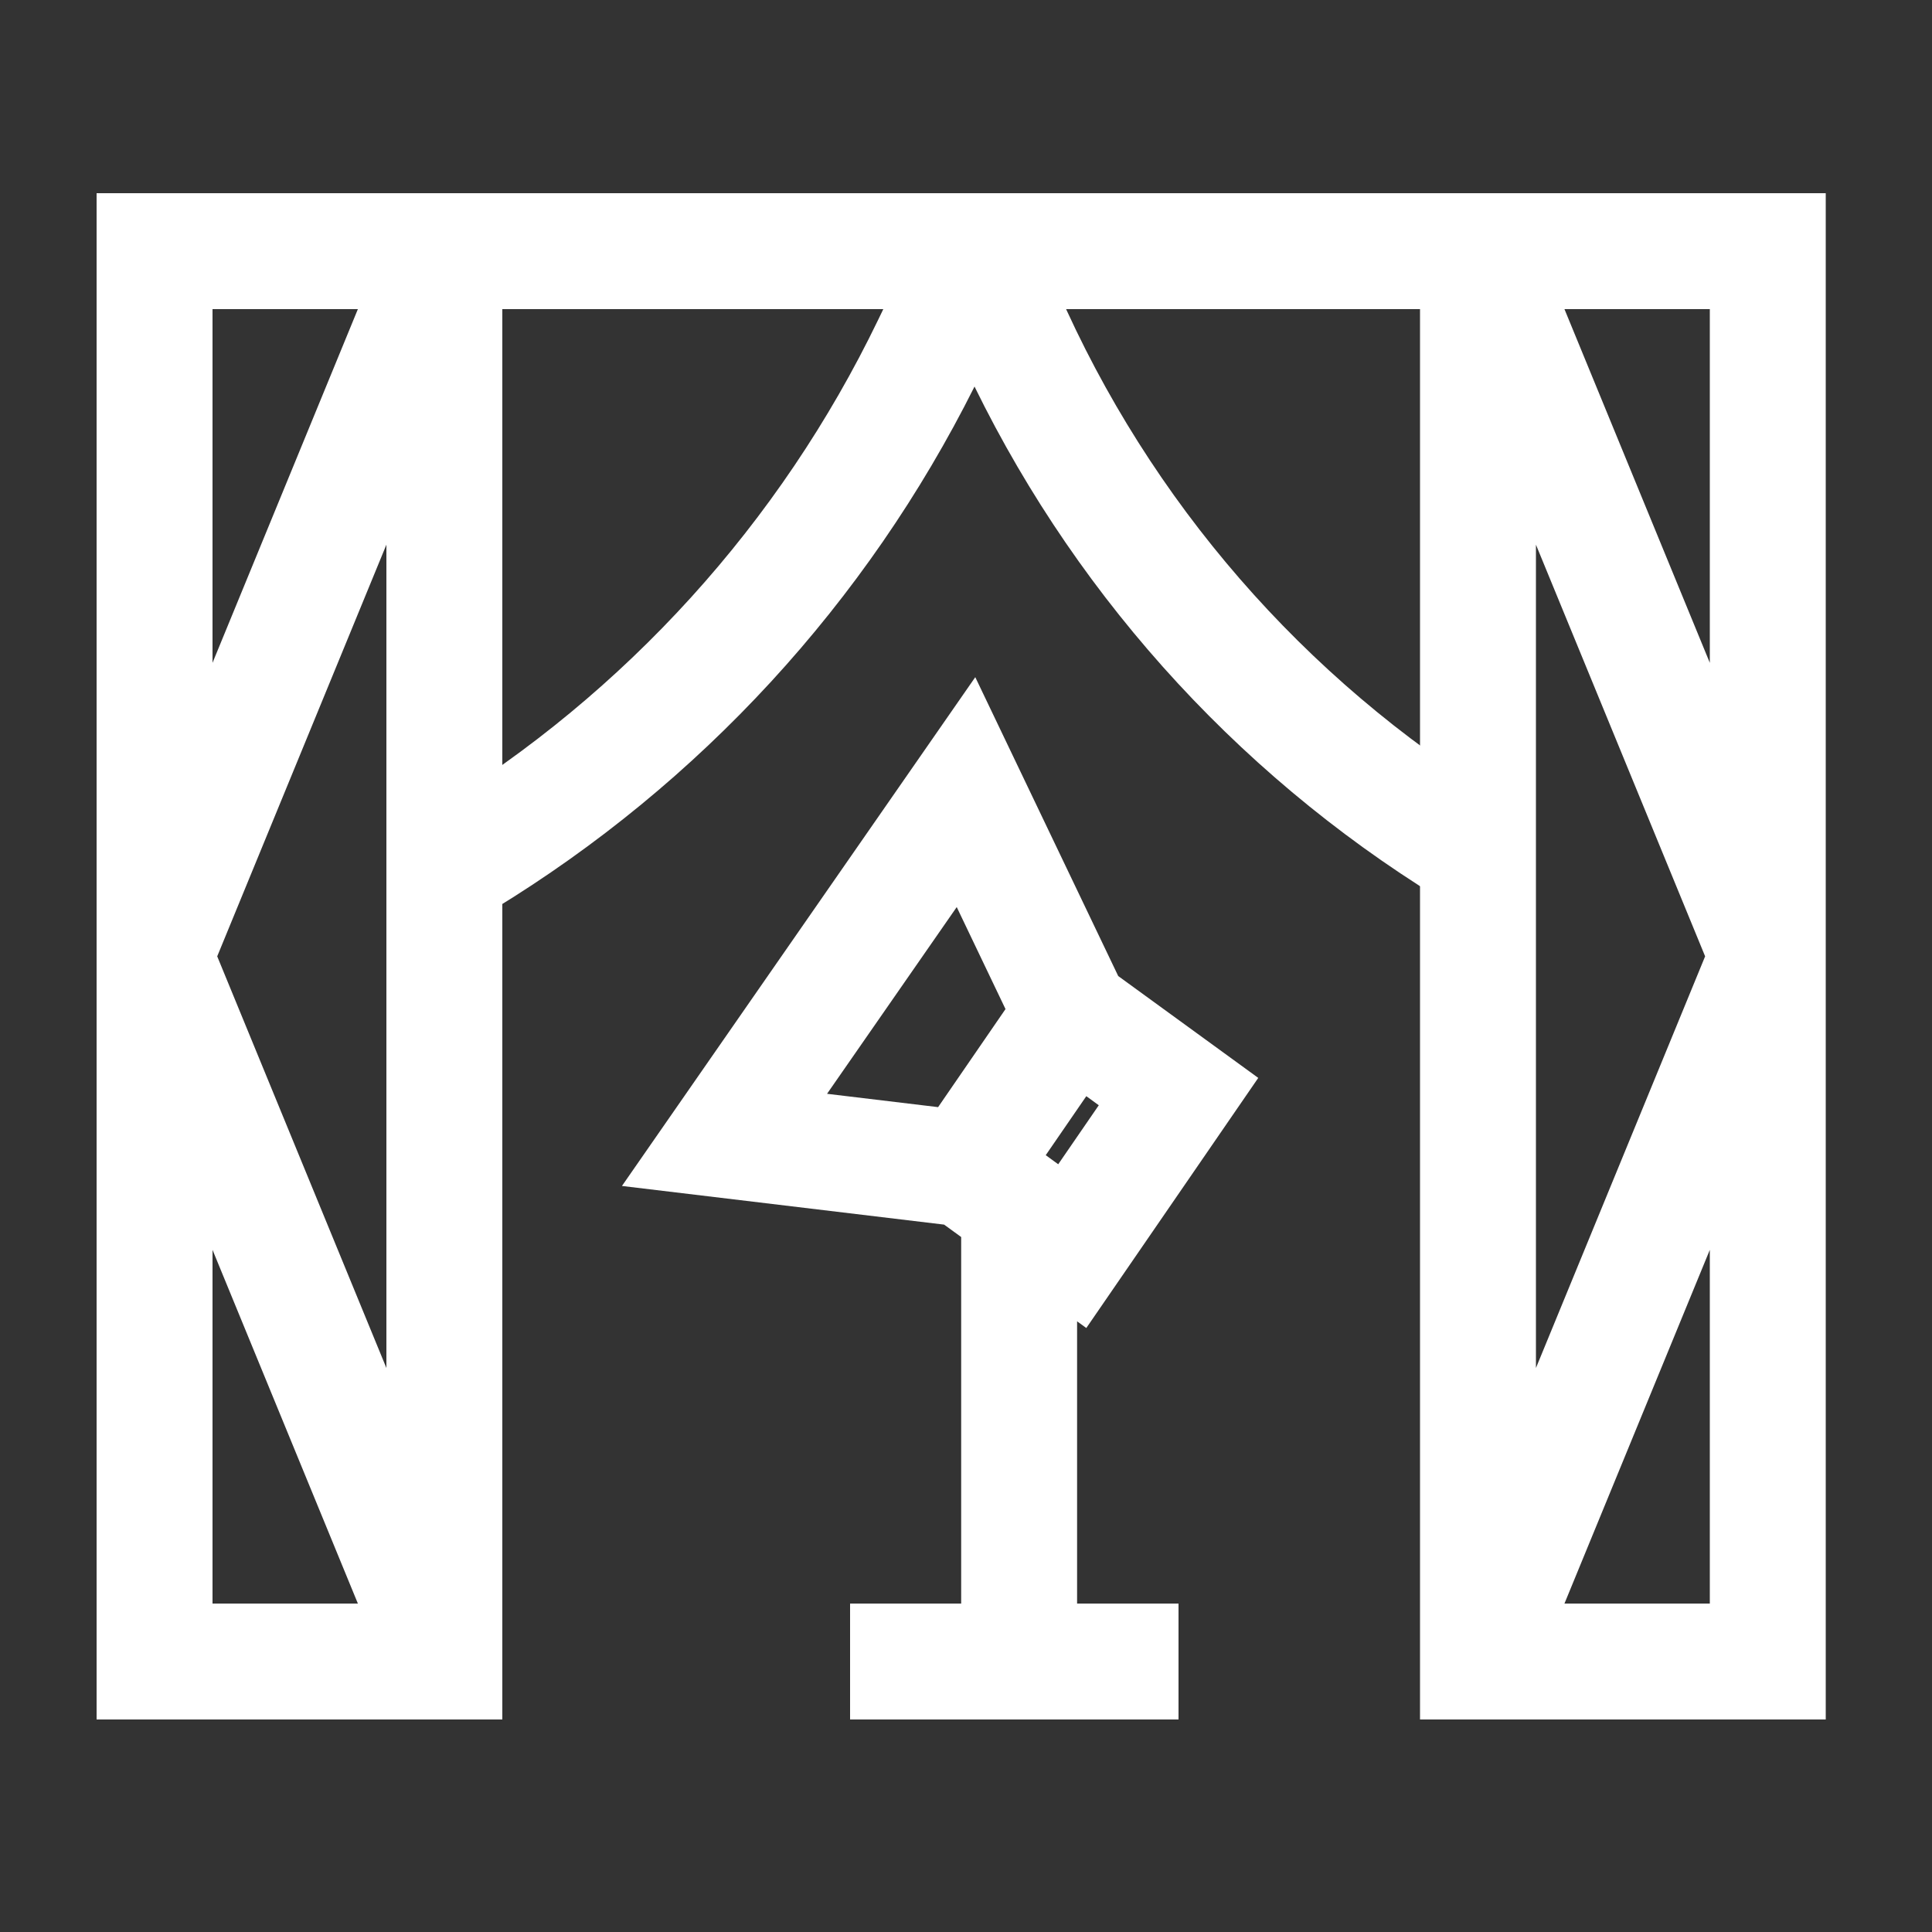
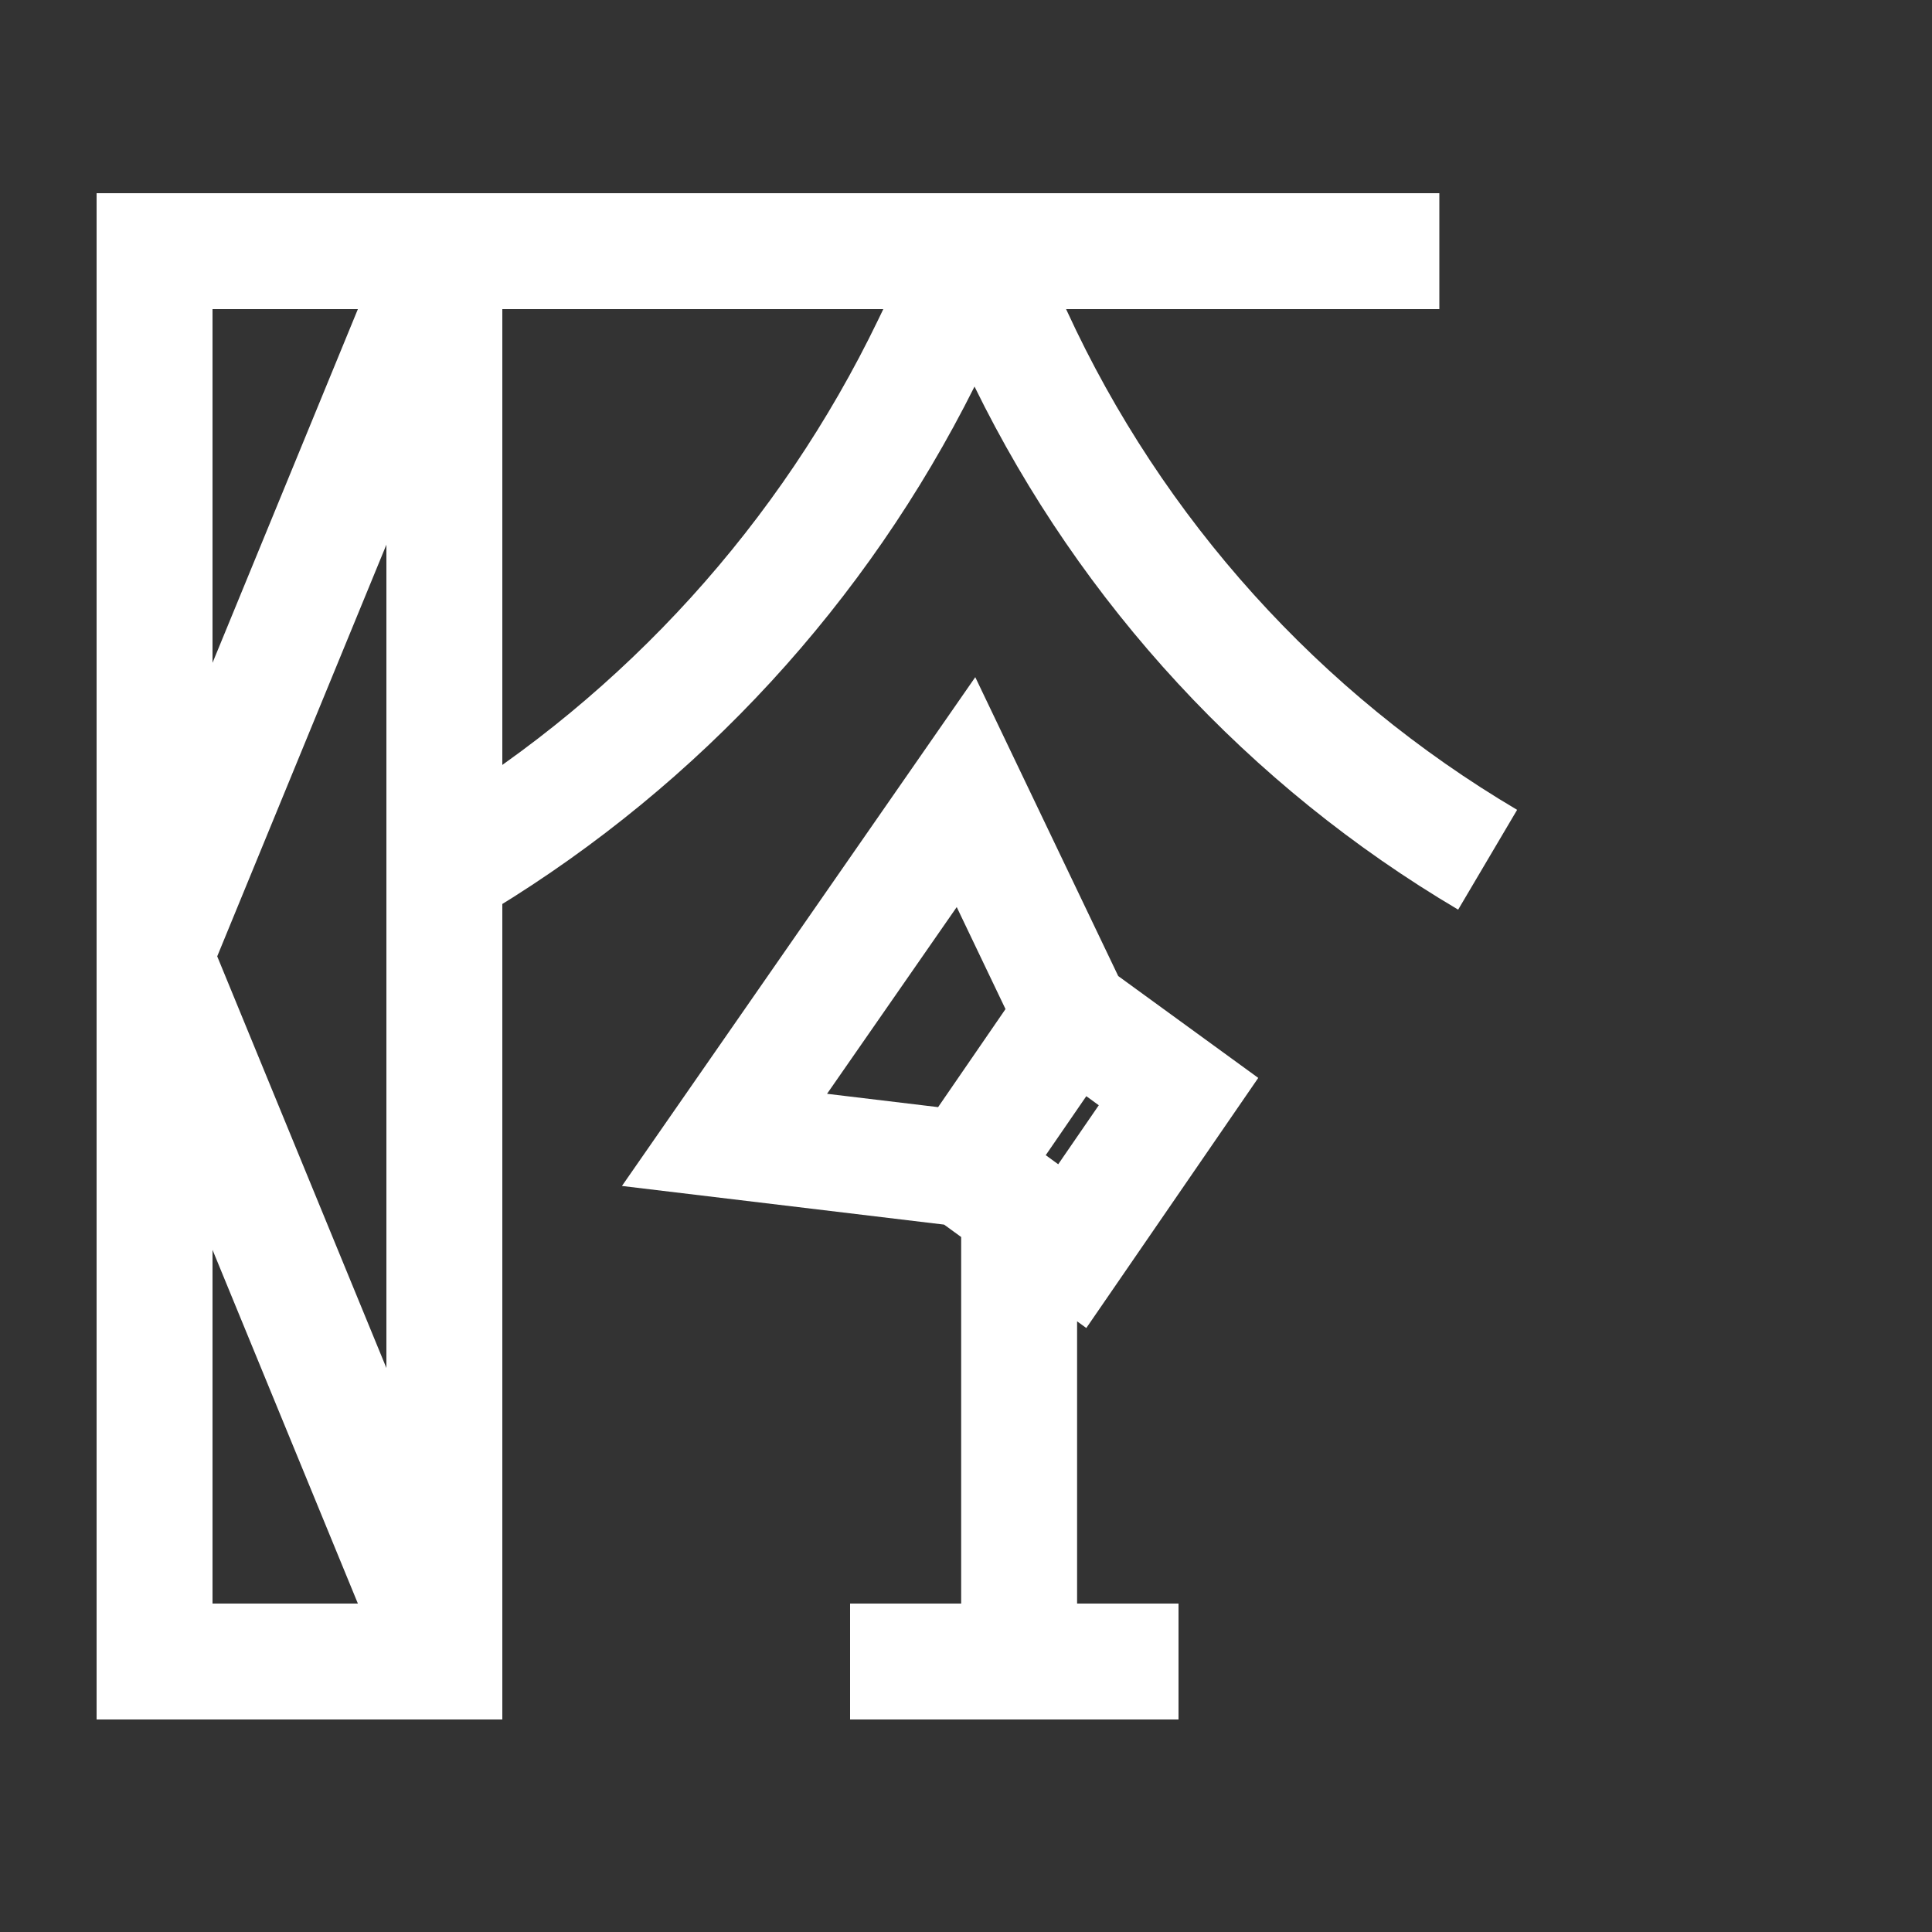
<svg xmlns="http://www.w3.org/2000/svg" width="100" height="100" viewBox="0 0 100 100" fill="none">
  <rect x="0" y="0" width="100" height="100" fill="#333333" stroke="none" />
  <g id="Service=Studio 2">
    <g id="Fill 1">
      <path fill-rule="evenodd" clip-rule="evenodd" d="M5 10H26V89H5V10ZM11 16V34.308L18.524 16H11ZM20 28.192L11.243 49.5L20 70.808V28.192ZM18.524 83L11 64.692V83H18.524Z" fill="white" />
-       <path fill-rule="evenodd" clip-rule="evenodd" d="M94.5 10H73.5V89H94.5V10ZM88.5 16V34.308L80.976 16H88.5ZM79.5 28.192L88.257 49.5L79.5 70.808V28.192ZM80.976 83L88.5 64.692V83H80.976Z" fill="white" />
      <path fill-rule="evenodd" clip-rule="evenodd" d="M25.5 10H74.5V16H55.181L55.22 16.084C60.177 26.867 68.309 35.88 78.526 41.917L75.474 47.083C64.655 40.69 55.957 31.273 50.441 20.008C44.856 31.178 36.236 40.557 25.561 47.062L22.439 41.938C32.39 35.874 40.378 27.066 45.444 16.572L45.72 16H25.5V10Z" fill="white" />
      <path fill-rule="evenodd" clip-rule="evenodd" d="M50.48 35.05L57.879 50.52L65.127 55.792L56.227 68.738L55.75 68.391V83H61V89H44V83H49.75V64.028L48.867 63.386L32.192 61.385L50.48 35.05ZM54.773 60.262L56.873 57.208L56.227 56.738L54.127 59.792L54.773 60.262ZM52.045 52.23L49.52 46.95L42.808 56.615L48.556 57.305L52.045 52.23Z" fill="white" />
    </g>
  </g>
</svg>